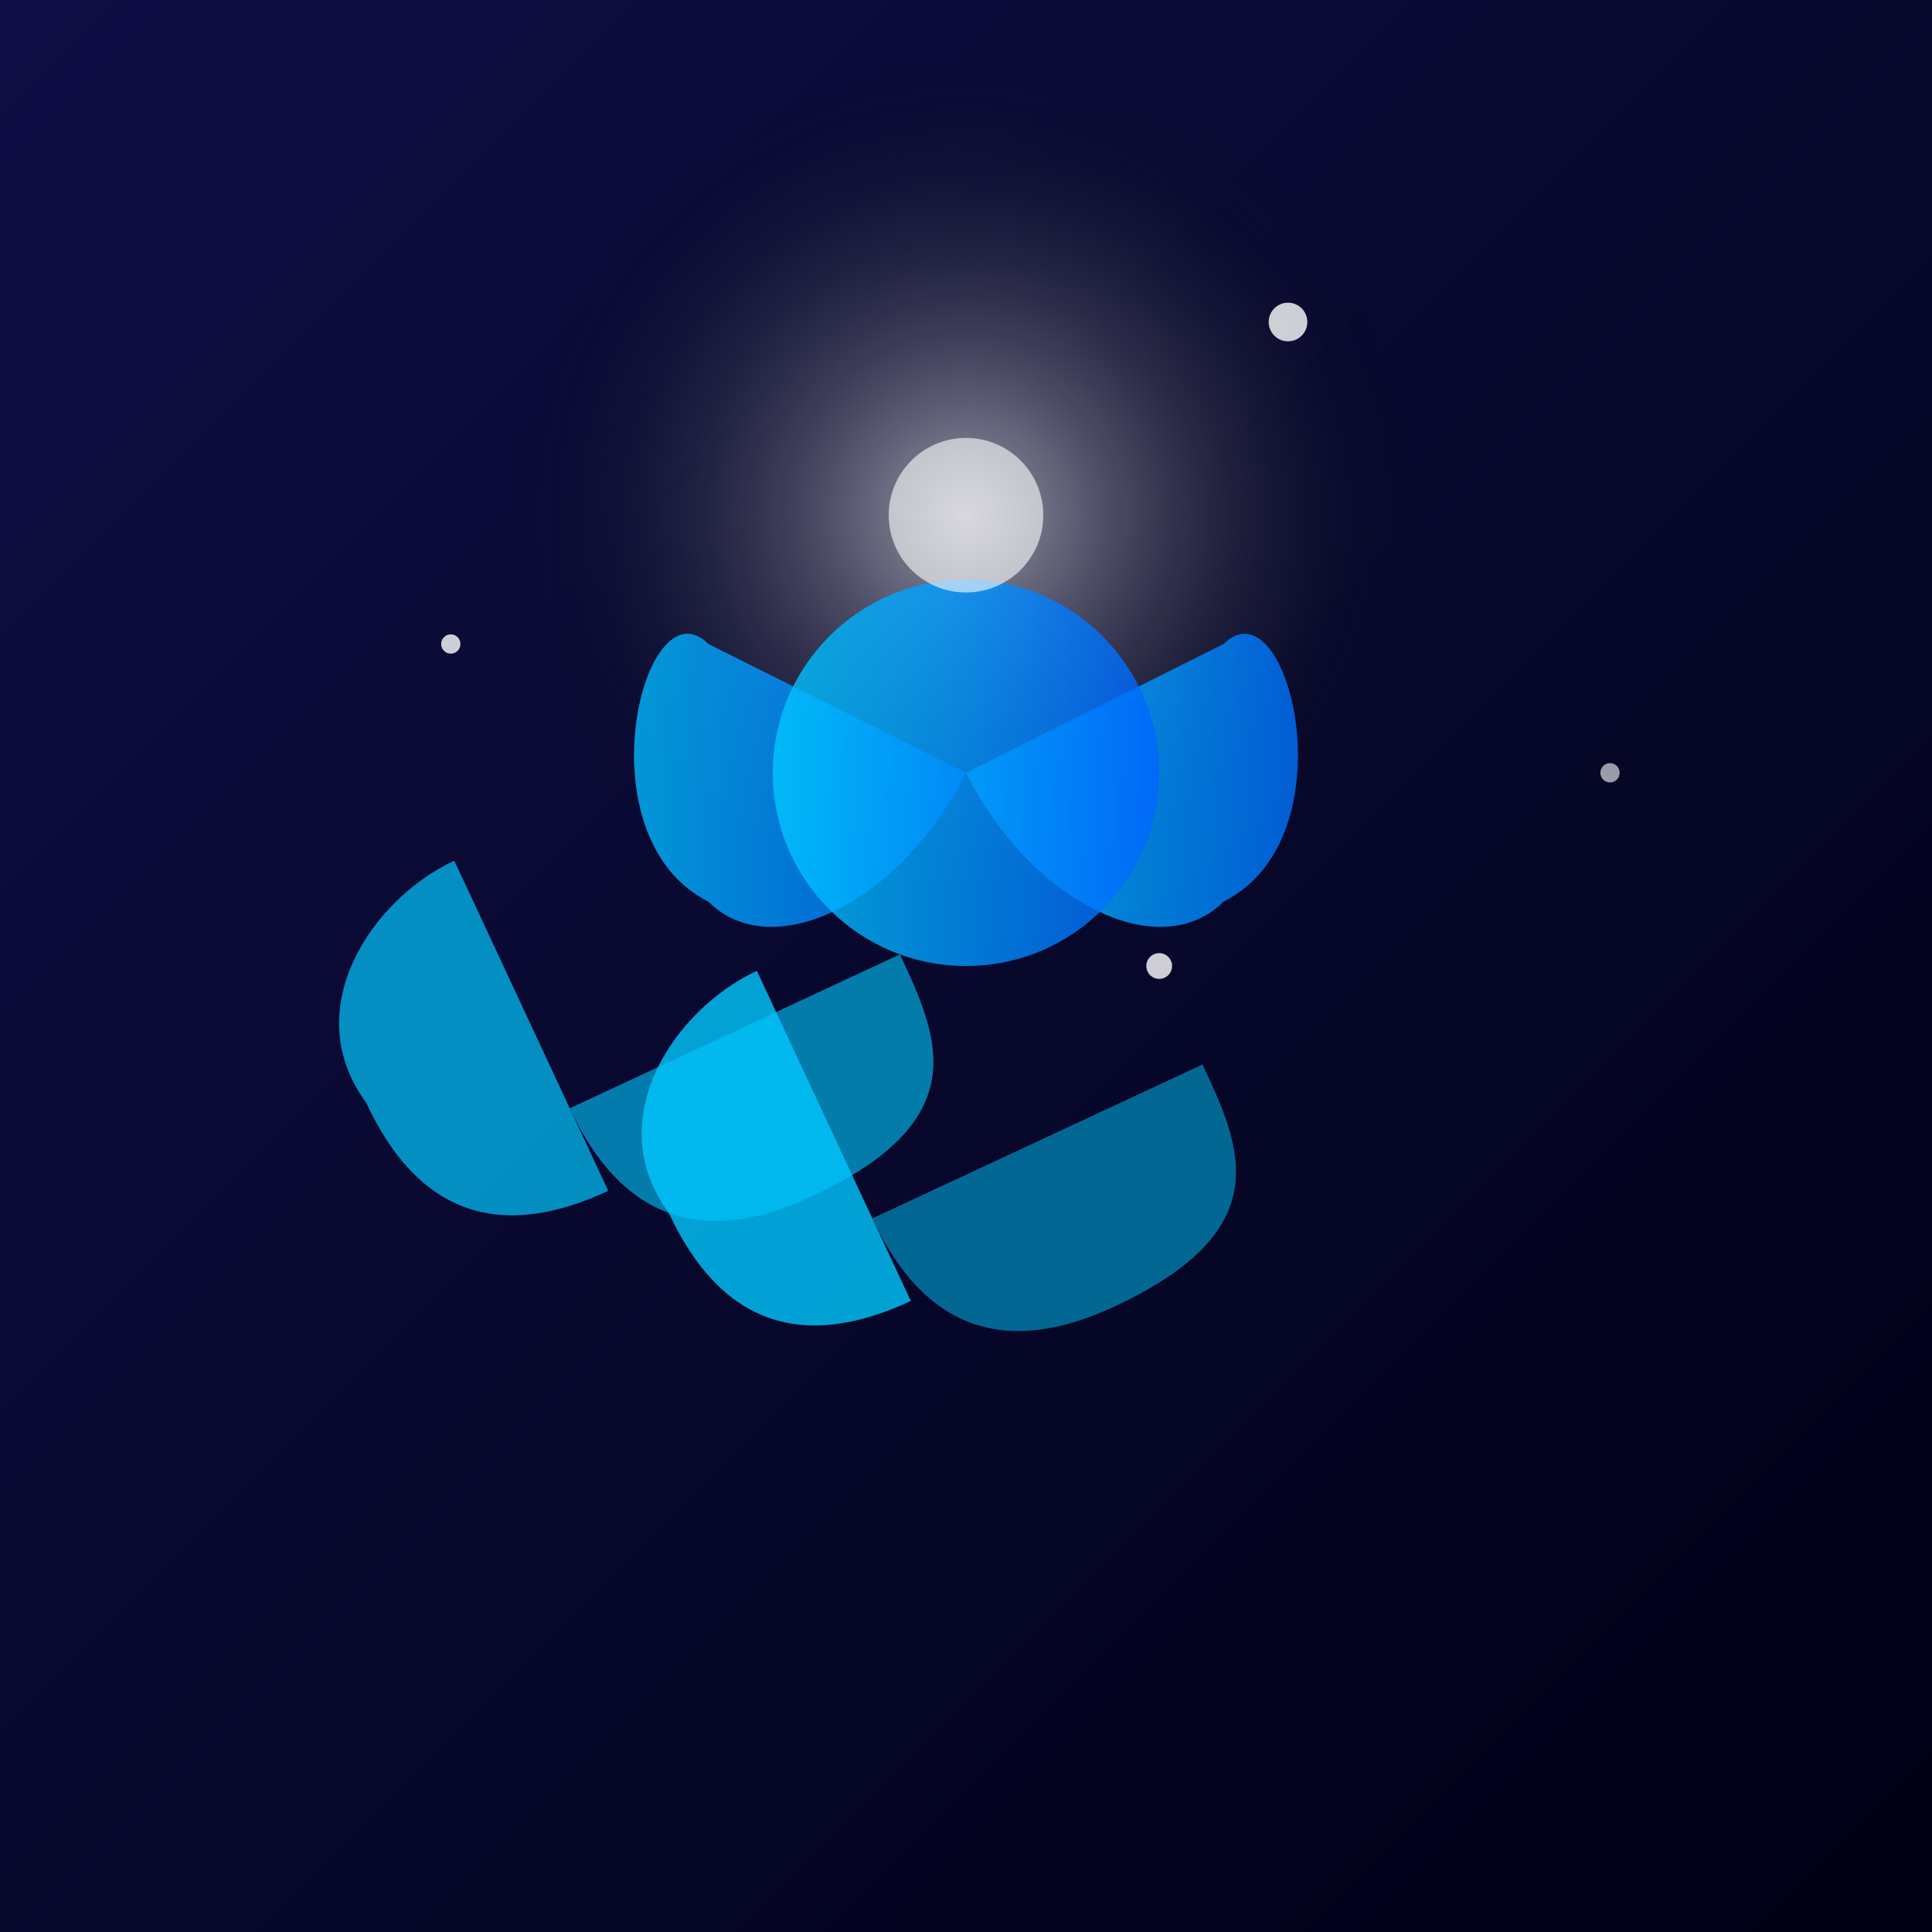
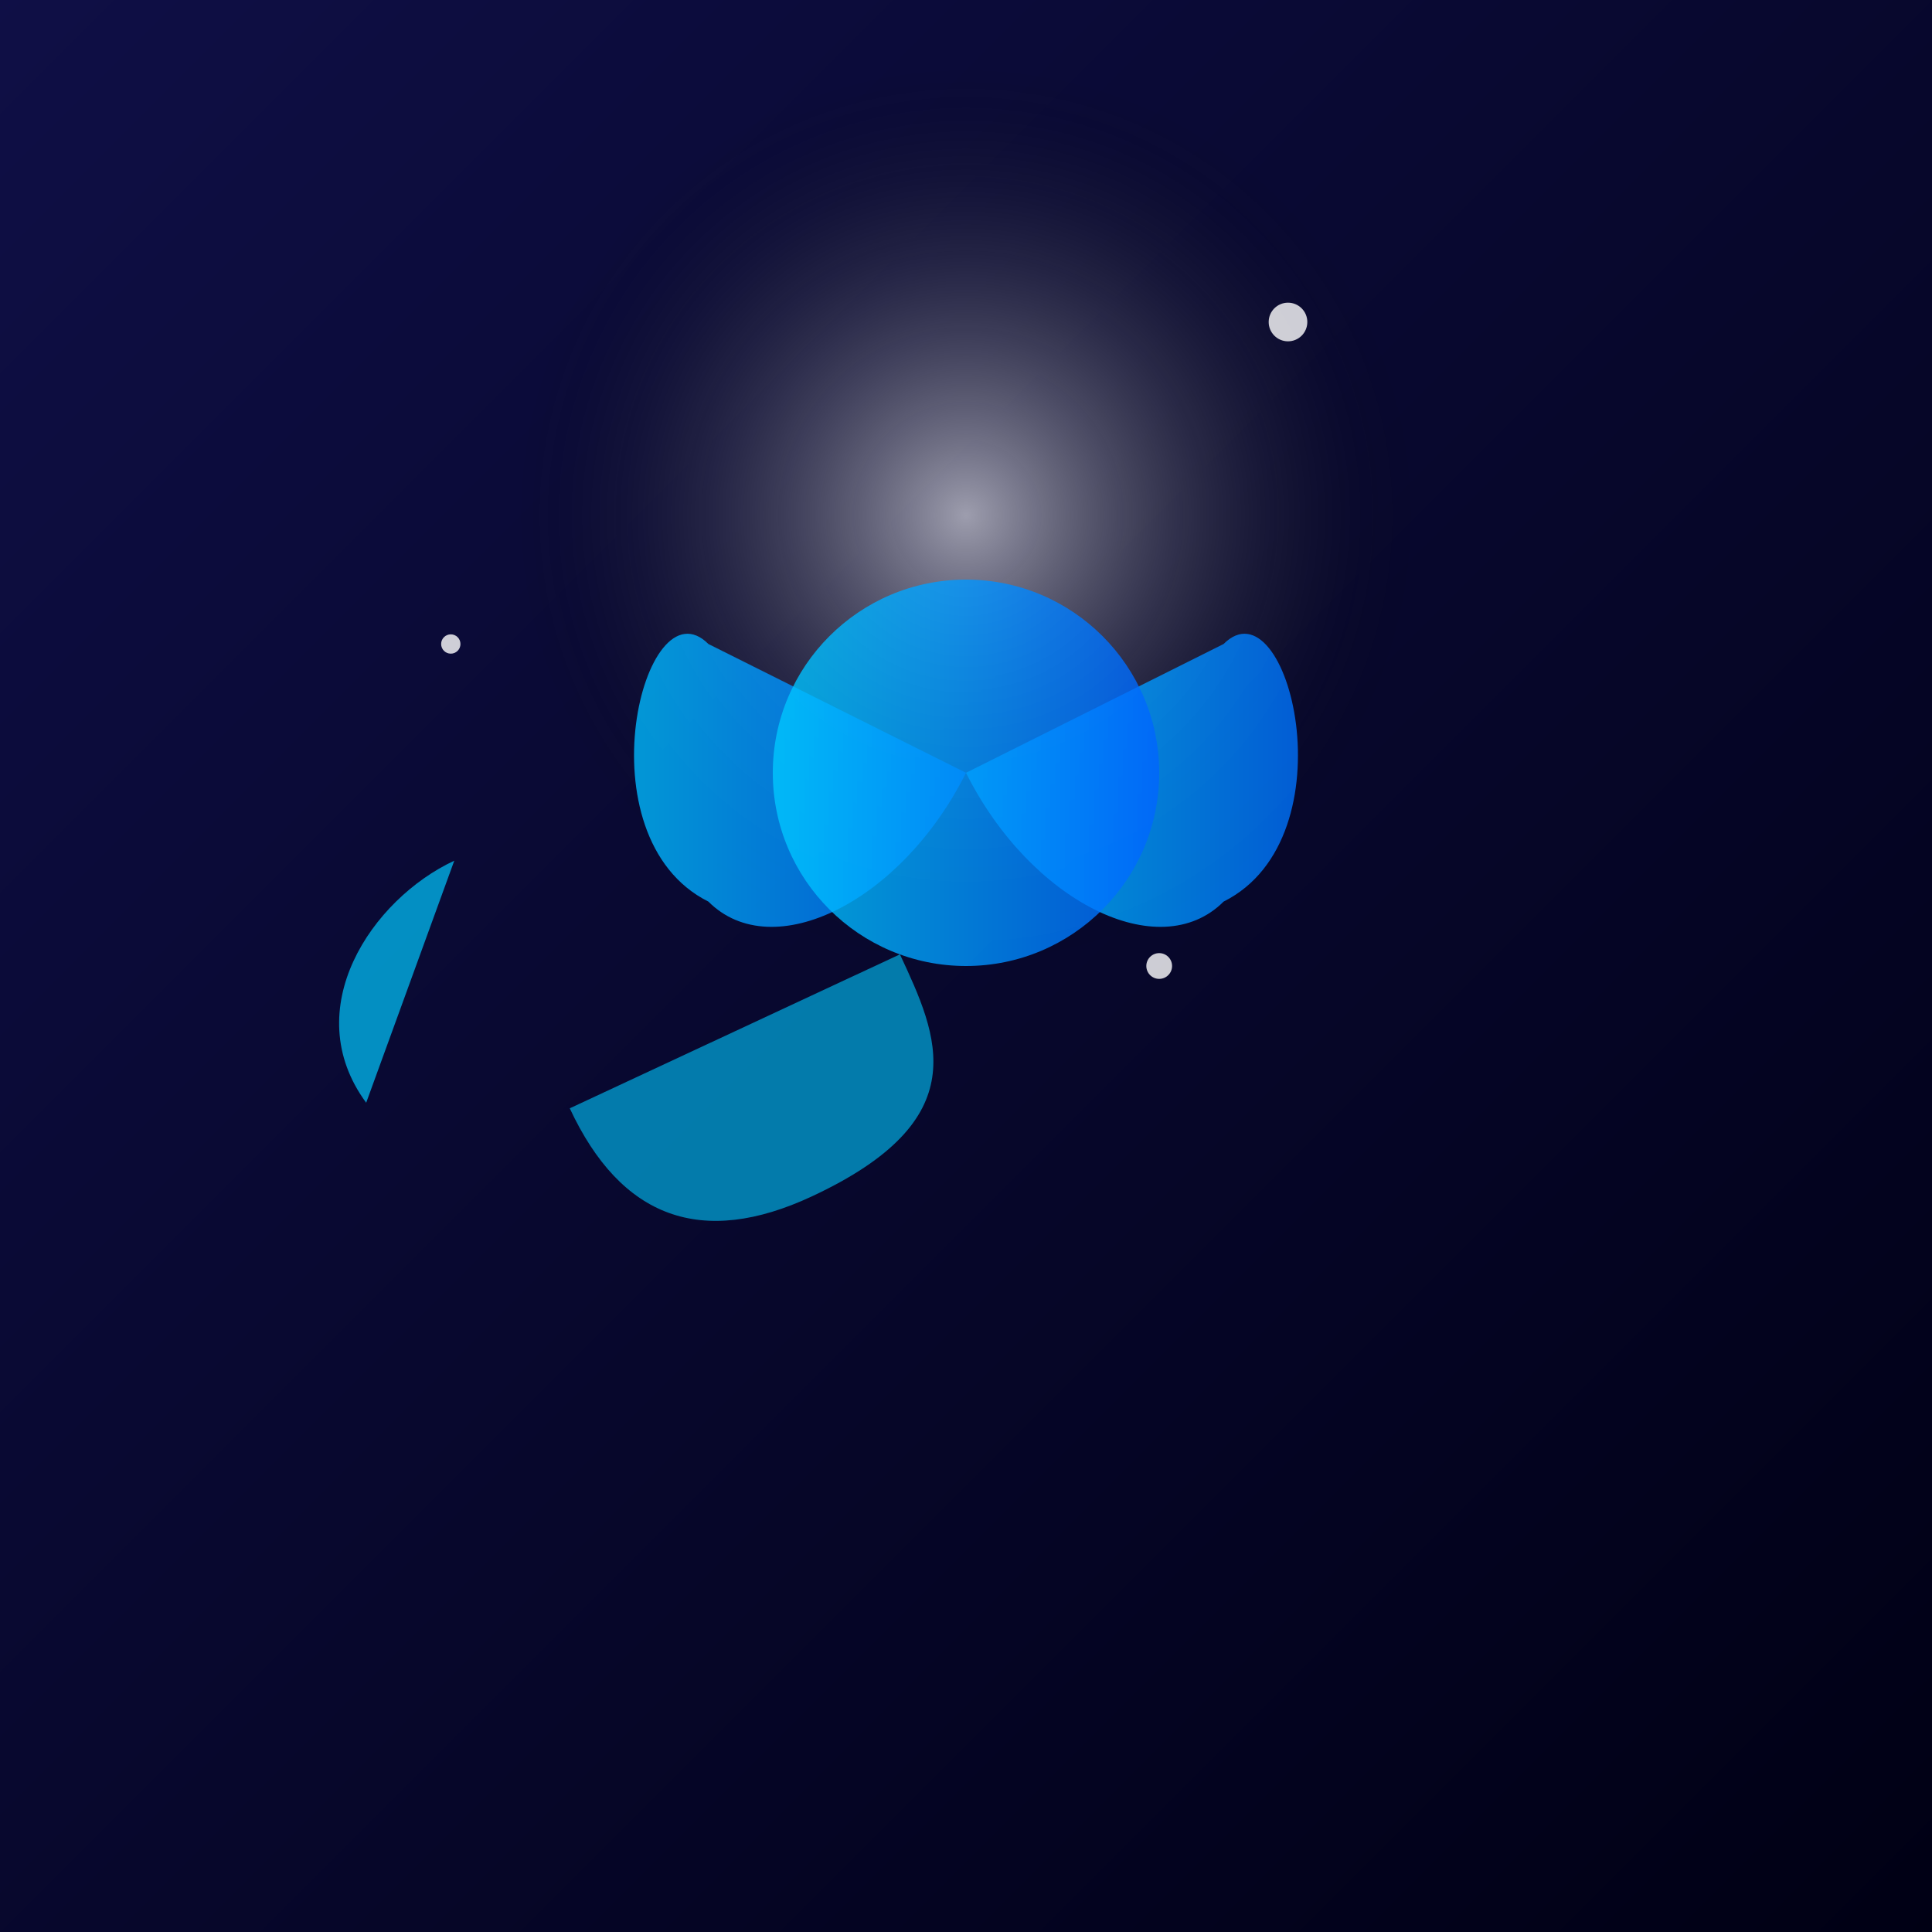
<svg xmlns="http://www.w3.org/2000/svg" viewBox="0 0 300 300">
  <rect x="0" y="0" width="300" height="300" fill="#333333" stroke="none" />
  <defs>
    <linearGradient id="skyGradient" x1="0%" y1="0%" x2="100%" y2="100%">
      <stop offset="0%" style="stop-color:rgb(15,15,70);stop-opacity:1" />
      <stop offset="100%" style="stop-color:rgb(0,0,20);stop-opacity:1" />
    </linearGradient>
    <radialGradient id="jellyGlow" cx="50%" cy="50%" r="50%" fx="50%" fy="50%">
      <stop offset="0%" style="stop-color:rgba(255,255,255,0.6);" />
      <stop offset="100%" style="stop-color:rgba(0,0,0,0)" />
    </radialGradient>
    <linearGradient id="jellyBody" x1="0%" y1="0%" x2="100%" y2="0%">
      <stop offset="0%" style="stop-color:rgba(0,200,255,0.8);" />
      <stop offset="100%" style="stop-color:rgba(0,100,255,0.8);" />
    </linearGradient>
  </defs>
  <rect width="300" height="300" fill="url(#skyGradient)" />
  <circle cx="150" cy="80" r="70" fill="url(#jellyGlow)" />
  <g transform="translate(150, 120)">
    <path d="M-40,-20 C-50,-30 -60,10 -40,20 C-30,30 -10,20 0,0" fill="url(#jellyBody)" />
    <path d="M40,-20 C50,-30 60,10 40,20 C30,30 10,20 0,0" fill="url(#jellyBody)" />
    <circle cx="0" cy="0" r="30" fill="url(#jellyBody)" />
  </g>
  <g transform="rotate(20,150,120)">
    <g transform="translate(150, 150)">
-       <path d="M-20,10 C-30,20 -35,40 -20,50 Q0,70 20,50" fill="rgb(0,200,255)" opacity="0.8" />
      <path d="M0,0 C10,10 20,20 0,40 Q-20,60 -40,40" fill="rgb(0,200,255)" opacity="0.6" />
    </g>
    <g transform="translate(100, 150)">
-       <path d="M-20,10 C-30,20 -35,40 -20,50 Q0,70 20,50" fill="rgb(0,200,255)" opacity="0.7" />
+       <path d="M-20,10 C-30,20 -35,40 -20,50 " fill="rgb(0,200,255)" opacity="0.7" />
    </g>
    <g transform="translate(200, 150)">
-       <path d="M0,0 C10,10 20,20 0,40 Q-20,60 -40,40" fill="rgb(0,200,255)" opacity="0.5" />
-     </g>
+       </g>
  </g>
-   <circle cx="150" cy="80" r="12" fill="white" opacity="0.6" />
  <circle cx="200" cy="50" r="3" fill="white" opacity="0.8" />
  <circle cx="180" cy="150" r="2" fill="white" opacity="0.8" />
  <circle cx="70" cy="100" r="1.5" fill="white" opacity="0.8" />
-   <circle cx="250" cy="120" r="1.5" fill="white" opacity="0.6" />
</svg>